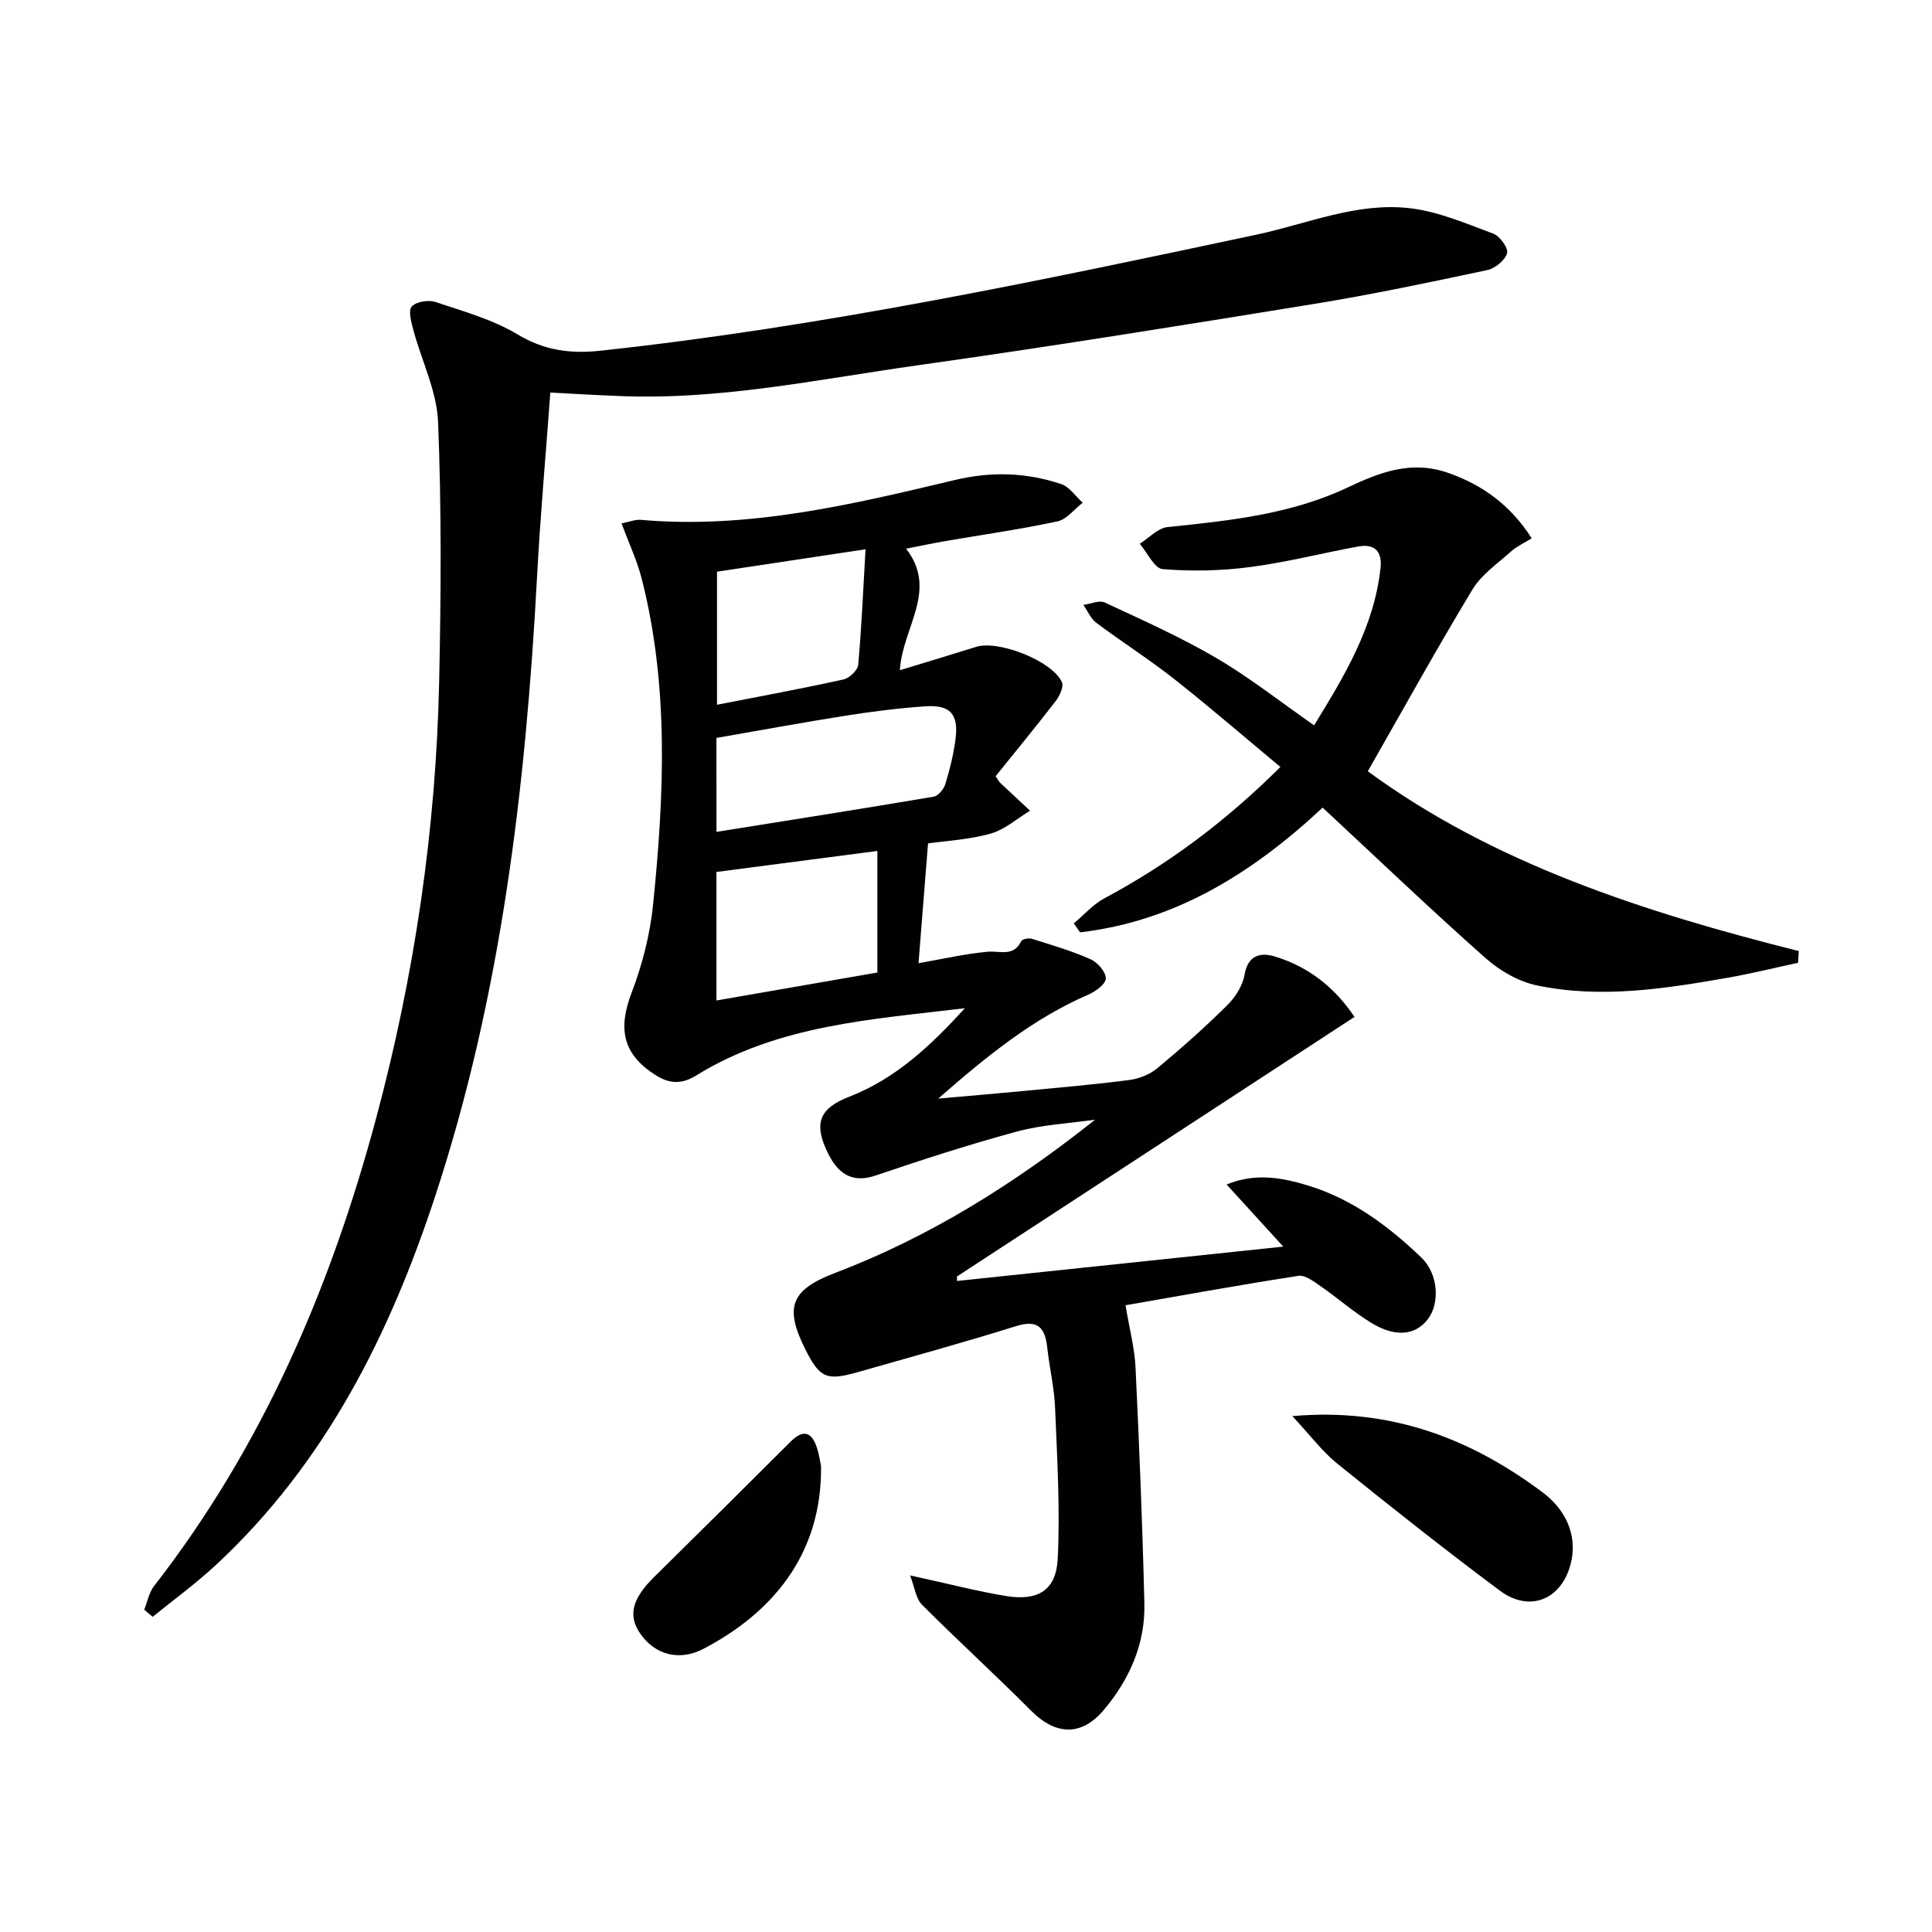
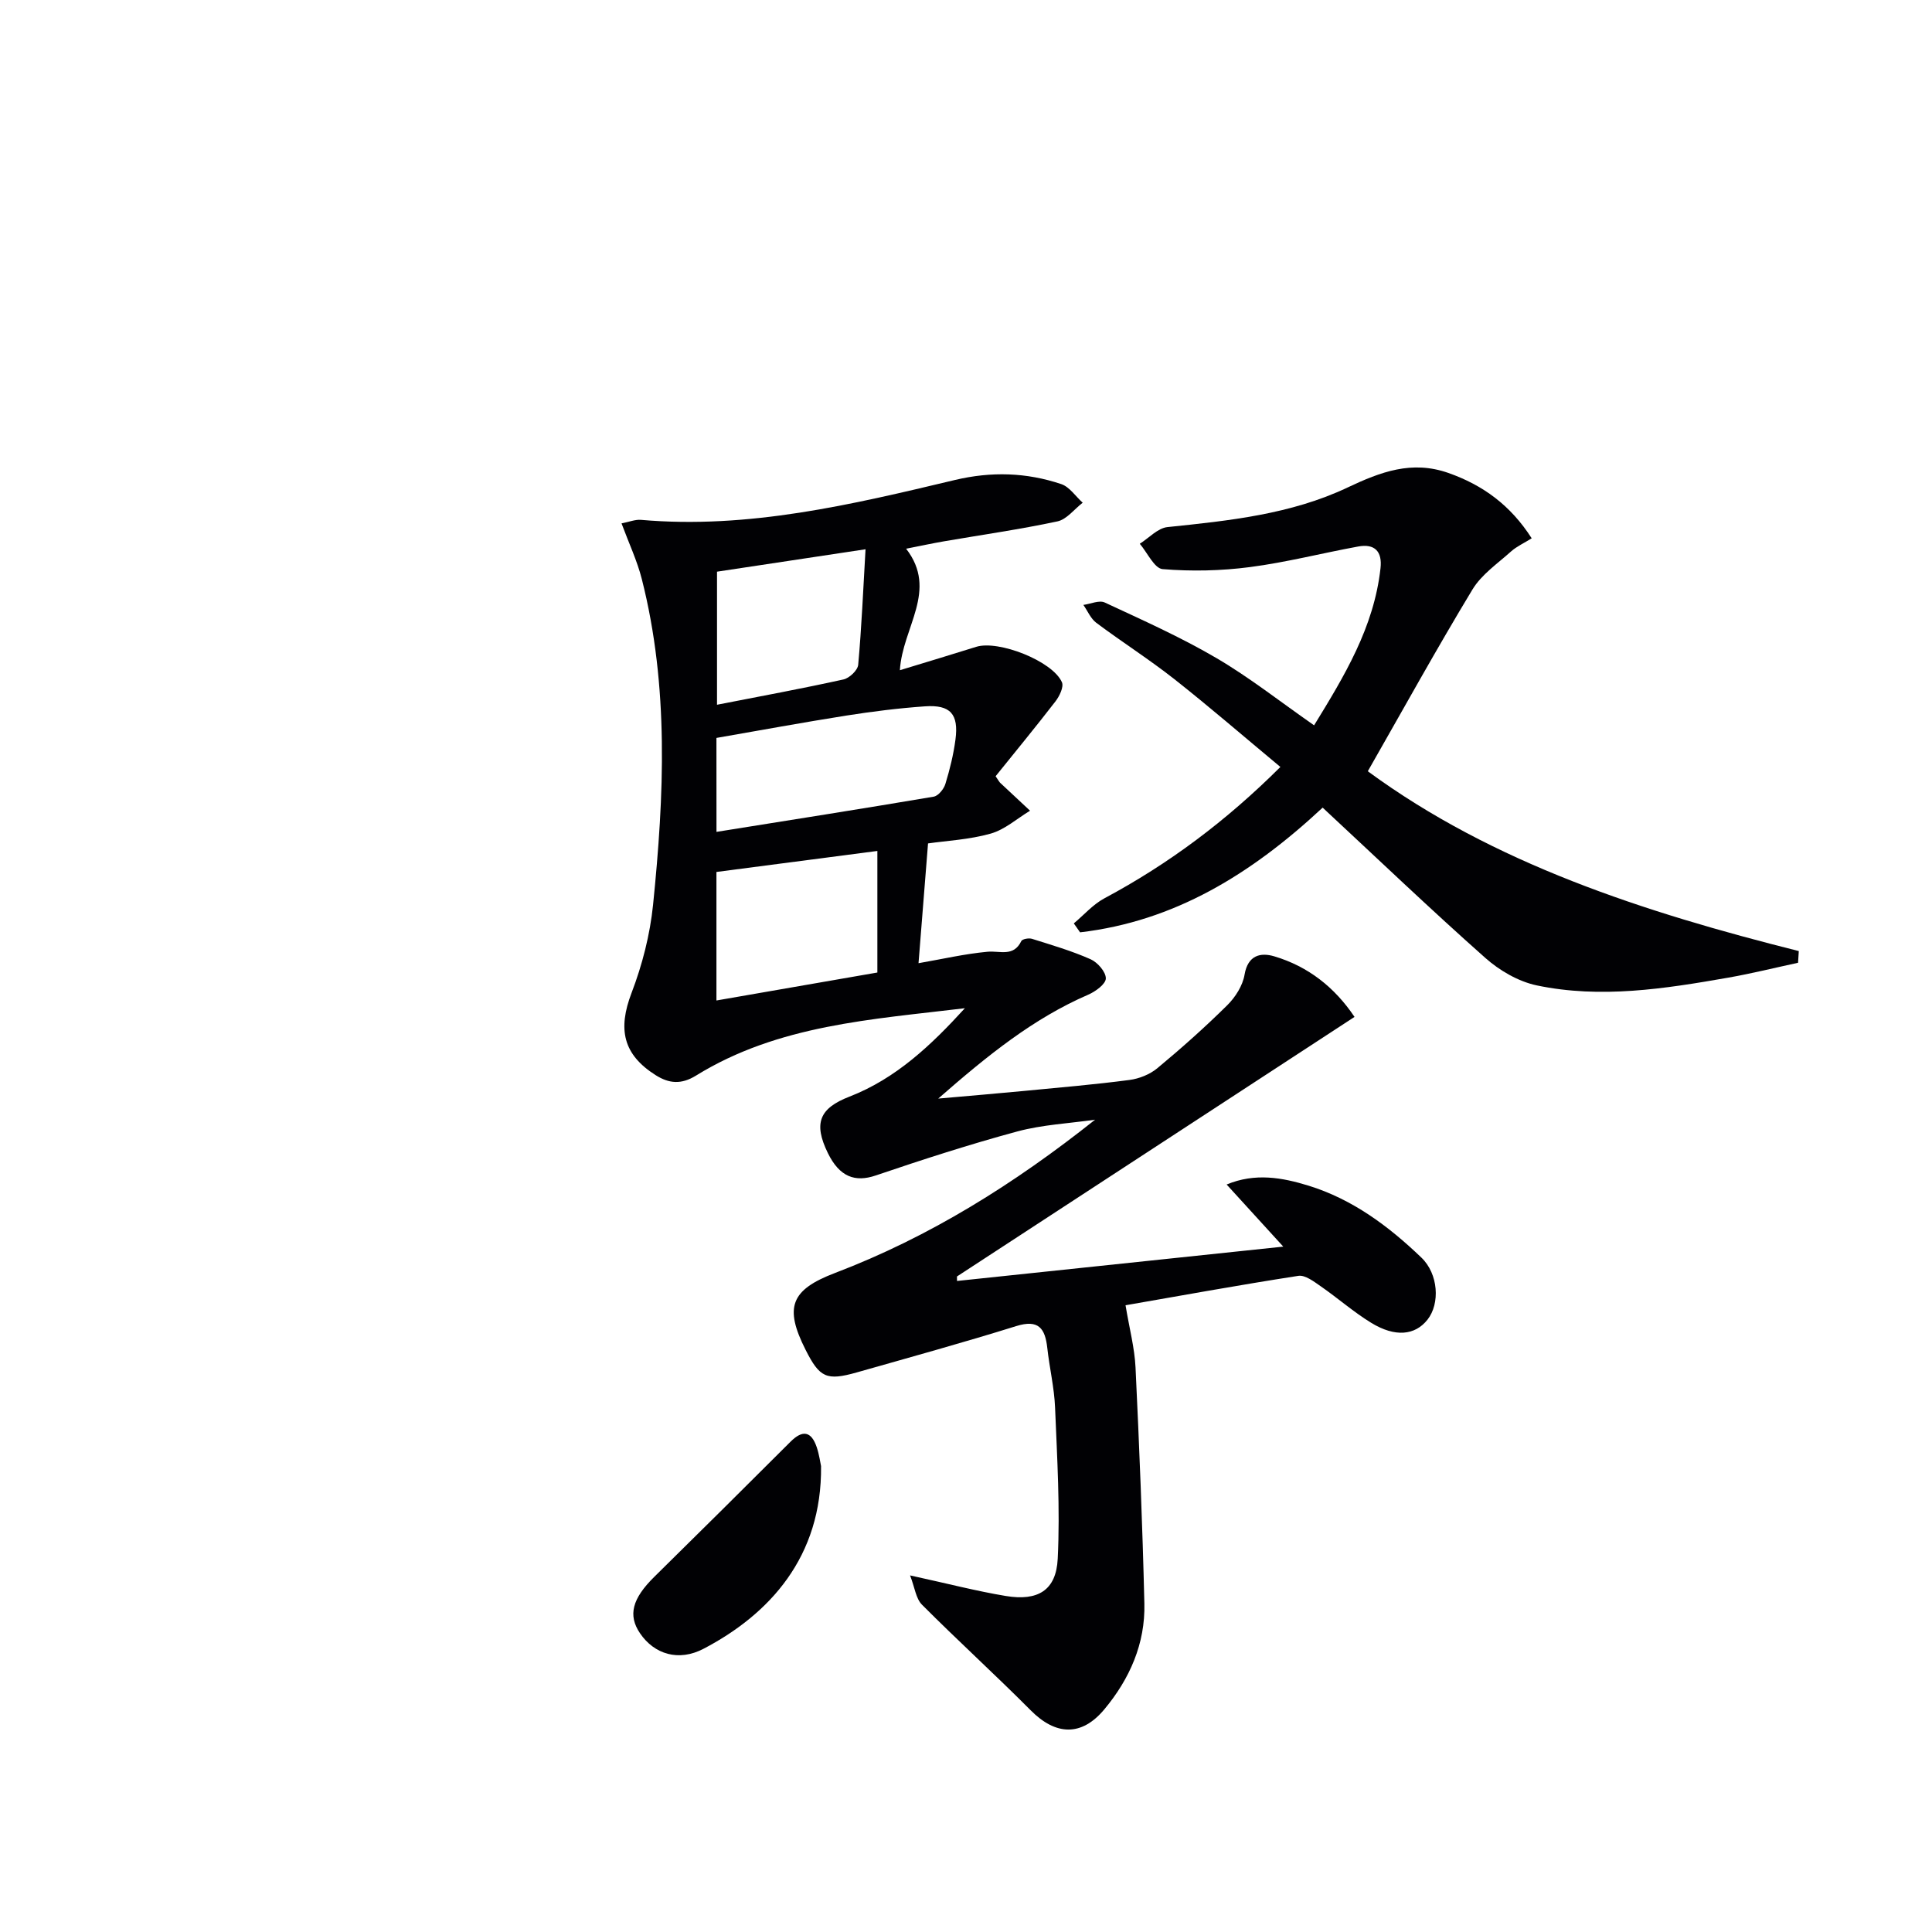
<svg xmlns="http://www.w3.org/2000/svg" enable-background="new 0 0 400 400" viewBox="0 0 400 400">
  <g fill="#010104">
    <path d="m188.42 326.17c7.84 1.71 13.78 3.26 19.81 4.26 6.63 1.1 10.44-1.14 10.76-7.71.51-10.41-.12-20.88-.55-31.32-.17-4.12-1.16-8.21-1.61-12.33-.45-4.04-1.8-5.96-6.42-4.52-10.94 3.41-21.99 6.46-33.01 9.59-6.28 1.78-7.7 1.1-10.62-4.69-4.42-8.76-3.1-12.39 6.09-15.89 19.59-7.46 37.15-18.46 53.86-31.74-5.37.77-10.89 1.03-16.09 2.43-9.88 2.67-19.64 5.83-29.33 9.12-4.29 1.46-7.5.29-9.91-4.64-3.04-6.21-1.72-9.29 4.46-11.68 9.66-3.75 16.97-10.7 23.91-18.31-19.21 2.33-38.64 3.42-55.67 13.95-3.04 1.88-5.57 1.66-8.32-.07-6.81-4.29-7.9-9.54-5.02-17.06 2.22-5.81 3.82-12.05 4.45-18.23 2.29-22.55 3.33-45.15-2.33-67.44-.96-3.78-2.66-7.38-4.2-11.53 1.6-.31 2.84-.83 4.02-.73 22.26 1.95 43.64-3.16 64.99-8.25 7.56-1.8 14.84-1.57 22.04.85 1.71.58 2.96 2.53 4.43 3.85-1.74 1.34-3.31 3.46-5.24 3.87-7.78 1.66-15.67 2.78-23.51 4.13-2.42.42-4.83.94-7.81 1.52 6.7 8.66-.75 16.22-1.29 25.16 5.5-1.68 10.66-3.22 15.8-4.84 4.61-1.45 15.82 2.94 17.75 7.33.42.96-.5 2.87-1.32 3.94-4.11 5.33-8.4 10.53-12.41 15.52.71 1.05.78 1.21.9 1.32 2.07 1.94 4.15 3.88 6.23 5.82-2.7 1.63-5.22 3.91-8.15 4.74-4.43 1.25-9.15 1.48-12.97 2.03-.67 8.38-1.31 16.49-1.97 24.8 5-.87 9.61-1.94 14.28-2.37 2.59-.24 5.38 1.13 7-2.21.21-.43 1.55-.67 2.2-.47 4.1 1.29 8.25 2.5 12.16 4.24 1.44.64 3.16 2.62 3.14 3.97-.02 1.16-2.14 2.71-3.65 3.36-11.31 4.9-20.73 12.48-31.05 21.51 6.81-.6 12.28-1.06 17.73-1.58 7.28-.7 14.58-1.32 21.83-2.27 2.03-.26 4.26-1.15 5.82-2.45 4.99-4.14 9.85-8.47 14.46-13.03 1.68-1.66 3.2-4.06 3.58-6.32.69-4.07 3.34-4.64 6.16-3.8 7.01 2.09 12.49 6.4 16.61 12.54-27.79 18.14-55.05 35.94-82.31 53.74 0 .31 0 .62.01.93 22.03-2.32 44.06-4.64 67.55-7.11-4.34-4.76-7.84-8.6-11.73-12.86 5.92-2.46 11.51-1.44 16.97.24 9.11 2.82 16.59 8.4 23.36 14.9 3.51 3.37 3.89 9.5 1.26 12.84-2.58 3.26-6.69 3.69-11.65.66-3.66-2.24-6.92-5.12-10.46-7.57-1.4-.97-3.22-2.38-4.63-2.16-12.39 1.92-24.73 4.17-35.78 6.09.81 4.87 1.88 8.86 2.07 12.89.78 16.28 1.44 32.57 1.83 48.87.2 8.29-3.04 15.6-8.28 21.89-4.74 5.69-10.08 5.43-15.26.21-7.38-7.42-15.13-14.46-22.51-21.87-1.26-1.27-1.49-3.57-2.46-6.06zm-40.08-153.94c15.23-2.44 30.11-4.77 44.97-7.29.95-.16 2.1-1.57 2.42-2.63.92-3 1.68-6.09 2.09-9.2.69-5.27-1.05-7.24-6.32-6.87-5.46.38-10.92 1.07-16.33 1.92-8.97 1.42-17.91 3.07-26.84 4.62.01 6.66.01 12.76.01 19.45zm-.01 34.91c11.35-1.97 22.35-3.89 33.32-5.79 0-8.57 0-16.66 0-25.17-11.27 1.47-22.2 2.9-33.32 4.35zm30.87-93.42c-10.97 1.66-20.89 3.15-30.75 4.64v27.55c9.02-1.76 17.64-3.35 26.19-5.24 1.22-.27 2.94-1.9 3.04-3.03.7-7.72 1.03-15.48 1.52-23.92z" />
-     <path d="m113.94 81.27c-.96 13.16-2.08 25.56-2.74 37.97-2.34 43.59-7.39 86.73-21.1 128.42-9.46 28.78-22.8 55.36-45.4 76.35-4.13 3.84-8.72 7.18-13.1 10.74-.58-.49-1.16-.98-1.74-1.48.66-1.65.99-3.55 2.04-4.9 22.52-28.97 36.63-61.92 46.04-97.1 7.89-29.49 12.32-59.52 12.98-90.04.39-17.95.5-35.93-.22-53.86-.26-6.41-3.42-12.68-5.12-19.05-.43-1.61-1.1-4-.33-4.86.9-1.01 3.45-1.42 4.9-.94 5.8 1.94 11.88 3.63 17.05 6.74 5.55 3.34 11.03 4.01 17.12 3.35 45.81-4.94 90.81-14.45 135.79-24.02 10.52-2.24 20.72-6.72 31.65-5.5 5.93.66 11.71 3.17 17.4 5.28 1.36.5 3.18 3.04 2.87 4.05-.45 1.48-2.48 3.16-4.11 3.5-12 2.55-24.01 5.09-36.12 7.05-27.19 4.42-54.38 8.8-81.66 12.64-20.86 2.93-41.61 7.4-62.88 6.34-4.11-.16-8.22-.4-13.32-.68z" />
    <path d="m273.84 167.21c-14.84 13.83-30.73 23.54-50.22 25.82-.43-.62-.87-1.23-1.3-1.85 2.1-1.75 3.97-3.93 6.33-5.19 13.3-7.11 25.22-16.02 36.44-27.2-7.45-6.19-14.56-12.35-21.94-18.17-5.22-4.11-10.86-7.7-16.18-11.68-1.16-.87-1.79-2.45-2.67-3.7 1.49-.2 3.27-1.03 4.42-.5 7.8 3.63 15.69 7.15 23.1 11.49 6.87 4.02 13.16 9 20.25 13.94 6.25-10.18 12.4-20.29 13.75-32.53.39-3.5-1.23-5.12-4.63-4.49-7.48 1.37-14.88 3.28-22.41 4.26-5.96.78-12.09.91-18.07.42-1.71-.14-3.16-3.41-4.73-5.25 1.9-1.2 3.72-3.24 5.72-3.45 12.76-1.32 25.58-2.65 37.26-8.18 6.91-3.27 13.35-5.69 20.91-3.03 7.13 2.51 12.87 6.67 17.25 13.53-1.59 1-3.09 1.67-4.26 2.71-2.79 2.51-6.13 4.78-8.01 7.9-7.38 12.2-14.27 24.68-21.66 37.62 25.95 19.07 57.14 29.16 89.23 37.23-.05.81-.1 1.62-.15 2.42-4.83 1.04-9.64 2.24-14.5 3.09-13.12 2.3-26.34 4.37-39.58 1.6-3.81-.8-7.72-3.07-10.67-5.69-11.32-10.04-22.26-20.5-33.68-31.12z" />
-     <path d="m267.57 293.19c20.46-1.79 37 4.7 51.84 15.81 4.47 3.35 7.4 8.65 5.75 14.9-1.94 7.34-8.51 9.98-14.61 5.44-11.42-8.51-22.6-17.36-33.68-26.31-3.15-2.55-5.64-5.92-9.3-9.84z" />
    <path d="m169.99 303.54c.22 18.82-10.71 30.7-24.33 37.82-5.17 2.71-10.2 1.13-13.14-3.19-2.56-3.75-1.62-7.2 2.94-11.7 9.44-9.29 18.84-18.62 28.21-27.98 2.48-2.48 4.29-2.2 5.42 1.12.53 1.57.74 3.22.9 3.93z" />
  </g>
</svg>